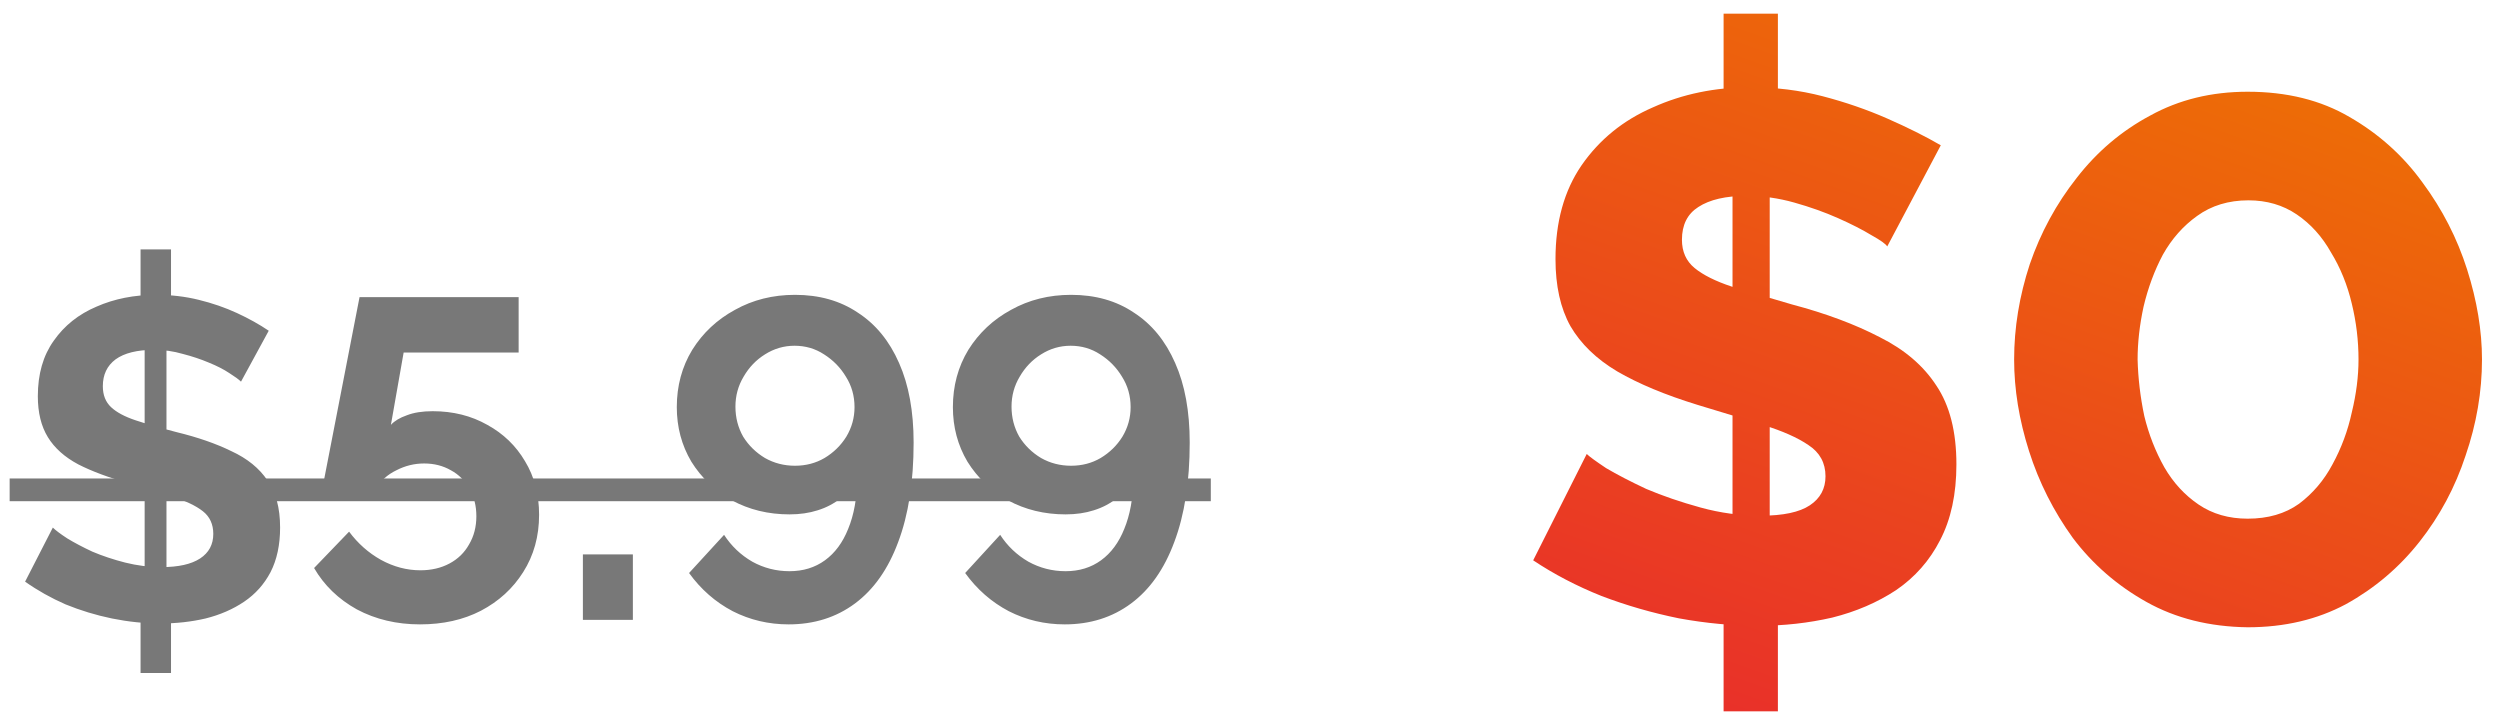
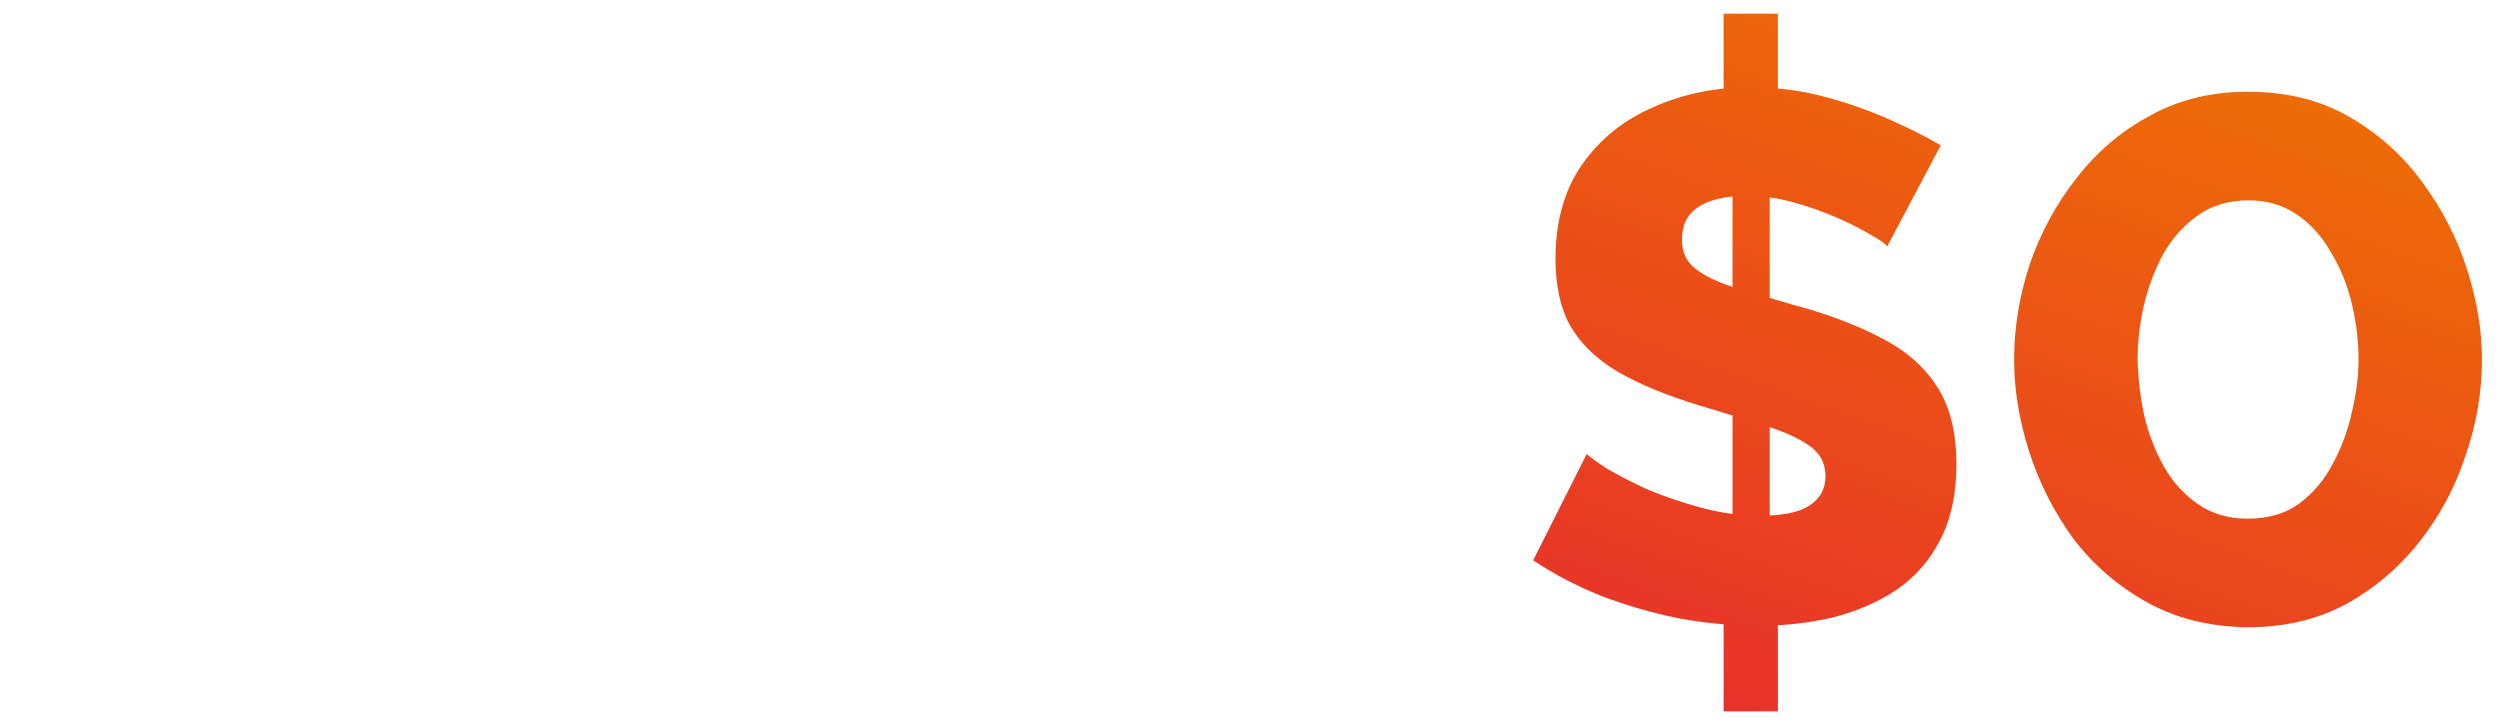
<svg xmlns="http://www.w3.org/2000/svg" width="121" height="35" viewBox="0 0 121 35" fill="none">
-   <path d="M6.803 28.592H8.277V32.574H6.803V28.592ZM7.001 28.24V16.206L8.057 15.964V28.284L7.001 28.24ZM6.803 12.07H8.277V15.7L6.803 15.92V12.07ZM11.665 18.472C11.562 18.369 11.371 18.23 11.093 18.054C10.829 17.878 10.499 17.709 10.103 17.548C9.721 17.387 9.303 17.247 8.849 17.13C8.394 16.998 7.932 16.932 7.463 16.932C6.641 16.932 6.018 17.086 5.593 17.394C5.182 17.702 4.977 18.135 4.977 18.692C4.977 19.117 5.109 19.455 5.373 19.704C5.637 19.953 6.033 20.166 6.561 20.342C7.089 20.518 7.749 20.709 8.541 20.914C9.567 21.163 10.455 21.471 11.203 21.838C11.966 22.19 12.545 22.659 12.941 23.246C13.351 23.818 13.557 24.581 13.557 25.534C13.557 26.37 13.403 27.089 13.095 27.69C12.787 28.277 12.361 28.753 11.819 29.12C11.276 29.487 10.653 29.758 9.949 29.934C9.259 30.095 8.533 30.176 7.771 30.176C6.993 30.176 6.209 30.095 5.417 29.934C4.639 29.773 3.891 29.545 3.173 29.252C2.469 28.944 1.816 28.577 1.215 28.152L2.557 25.534C2.689 25.666 2.923 25.842 3.261 26.062C3.598 26.267 4.001 26.48 4.471 26.7C4.955 26.905 5.483 27.081 6.055 27.228C6.641 27.375 7.228 27.448 7.815 27.448C8.636 27.448 9.259 27.309 9.685 27.03C10.11 26.751 10.323 26.355 10.323 25.842C10.323 25.373 10.154 25.006 9.817 24.742C9.479 24.478 9.003 24.251 8.387 24.06C7.785 23.855 7.081 23.635 6.275 23.4C5.277 23.121 4.449 22.813 3.789 22.476C3.129 22.124 2.637 21.684 2.315 21.156C1.992 20.628 1.831 19.968 1.831 19.176C1.831 18.105 2.087 17.211 2.601 16.492C3.114 15.759 3.803 15.209 4.669 14.842C5.534 14.461 6.495 14.27 7.551 14.27C8.284 14.27 8.973 14.351 9.619 14.512C10.279 14.673 10.895 14.886 11.467 15.15C12.039 15.414 12.552 15.7 13.007 16.008L11.665 18.472ZM20.328 30.22C19.199 30.22 18.18 29.978 17.27 29.494C16.375 28.995 15.686 28.328 15.202 27.492L16.896 25.732C17.322 26.304 17.835 26.759 18.436 27.096C19.052 27.433 19.69 27.602 20.35 27.602C20.878 27.602 21.348 27.492 21.758 27.272C22.169 27.052 22.484 26.744 22.704 26.348C22.939 25.952 23.056 25.497 23.056 24.984C23.056 24.485 22.946 24.045 22.726 23.664C22.506 23.268 22.206 22.967 21.824 22.762C21.443 22.542 21.01 22.432 20.526 22.432C20.057 22.432 19.61 22.542 19.184 22.762C18.759 22.967 18.422 23.268 18.172 23.664H15.598L17.402 14.38H25.102V17.064H19.536L18.92 20.562C19.096 20.371 19.353 20.217 19.69 20.1C20.027 19.968 20.445 19.902 20.944 19.902C21.927 19.902 22.807 20.122 23.584 20.562C24.361 20.987 24.97 21.574 25.41 22.322C25.865 23.07 26.092 23.935 26.092 24.918C26.092 25.959 25.835 26.883 25.322 27.69C24.823 28.482 24.142 29.105 23.276 29.56C22.425 30 21.443 30.22 20.328 30.22ZM28.212 30V26.832H30.631V30H28.212ZM32.757 19.704C32.757 18.677 33.006 17.753 33.505 16.932C34.018 16.111 34.708 15.465 35.573 14.996C36.438 14.512 37.406 14.27 38.477 14.27C39.65 14.27 40.662 14.556 41.513 15.128C42.378 15.685 43.046 16.499 43.515 17.57C43.984 18.626 44.219 19.909 44.219 21.42C44.219 23.312 43.97 24.918 43.471 26.238C42.987 27.543 42.29 28.533 41.381 29.208C40.472 29.883 39.401 30.22 38.169 30.22C37.201 30.22 36.299 30.007 35.463 29.582C34.627 29.142 33.923 28.526 33.351 27.734L35.045 25.886C35.397 26.429 35.852 26.861 36.409 27.184C36.966 27.492 37.568 27.646 38.213 27.646C38.873 27.646 39.445 27.47 39.929 27.118C40.413 26.766 40.787 26.26 41.051 25.6C41.33 24.925 41.476 24.119 41.491 23.18C41.286 23.532 41.022 23.84 40.699 24.104C40.376 24.368 40.002 24.566 39.577 24.698C39.166 24.83 38.712 24.896 38.213 24.896C37.186 24.896 36.255 24.669 35.419 24.214C34.598 23.745 33.945 23.121 33.461 22.344C32.992 21.552 32.757 20.672 32.757 19.704ZM38.455 16.734C37.942 16.734 37.465 16.873 37.025 17.152C36.6 17.416 36.255 17.775 35.991 18.23C35.727 18.67 35.595 19.154 35.595 19.682C35.595 20.21 35.72 20.694 35.969 21.134C36.233 21.559 36.585 21.904 37.025 22.168C37.465 22.417 37.949 22.542 38.477 22.542C39.005 22.542 39.482 22.417 39.907 22.168C40.347 21.904 40.699 21.559 40.963 21.134C41.227 20.694 41.359 20.217 41.359 19.704C41.359 19.161 41.22 18.67 40.941 18.23C40.677 17.79 40.325 17.431 39.885 17.152C39.46 16.873 38.983 16.734 38.455 16.734ZM46.12 19.704C46.12 18.677 46.37 17.753 46.868 16.932C47.382 16.111 48.071 15.465 48.936 14.996C49.802 14.512 50.77 14.27 51.84 14.27C53.014 14.27 54.026 14.556 54.876 15.128C55.742 15.685 56.409 16.499 56.878 17.57C57.348 18.626 57.582 19.909 57.582 21.42C57.582 23.312 57.333 24.918 56.834 26.238C56.35 27.543 55.654 28.533 54.744 29.208C53.835 29.883 52.764 30.22 51.532 30.22C50.564 30.22 49.662 30.007 48.826 29.582C47.99 29.142 47.286 28.526 46.714 27.734L48.408 25.886C48.76 26.429 49.215 26.861 49.772 27.184C50.33 27.492 50.931 27.646 51.576 27.646C52.236 27.646 52.808 27.47 53.292 27.118C53.776 26.766 54.15 26.26 54.414 25.6C54.693 24.925 54.84 24.119 54.854 23.18C54.649 23.532 54.385 23.84 54.062 24.104C53.74 24.368 53.366 24.566 52.94 24.698C52.53 24.83 52.075 24.896 51.576 24.896C50.55 24.896 49.618 24.669 48.782 24.214C47.961 23.745 47.308 23.121 46.824 22.344C46.355 21.552 46.12 20.672 46.12 19.704ZM51.818 16.734C51.305 16.734 50.828 16.873 50.388 17.152C49.963 17.416 49.618 17.775 49.354 18.23C49.09 18.67 48.958 19.154 48.958 19.682C48.958 20.21 49.083 20.694 49.332 21.134C49.596 21.559 49.948 21.904 50.388 22.168C50.828 22.417 51.312 22.542 51.84 22.542C52.368 22.542 52.845 22.417 53.27 22.168C53.71 21.904 54.062 21.559 54.326 21.134C54.59 20.694 54.722 20.217 54.722 19.704C54.722 19.161 54.583 18.67 54.304 18.23C54.04 17.79 53.688 17.431 53.248 17.152C52.823 16.873 52.346 16.734 51.818 16.734Z" fill="#787878" />
  <path d="M83.422 27.156L86.05 27.192V34.428H83.422V27.156ZM83.854 26.508V8.04L85.654 7.608V26.58L83.854 26.508ZM83.422 0.66H86.05V7.068L83.422 7.5V0.66ZM91.342 11.928C91.27 11.808 91.018 11.628 90.586 11.388C90.154 11.124 89.614 10.848 88.966 10.56C88.318 10.272 87.61 10.02 86.842 9.804C86.074 9.588 85.306 9.48 84.538 9.48C83.53 9.48 82.75 9.66 82.198 10.02C81.67 10.356 81.406 10.884 81.406 11.604C81.406 12.18 81.61 12.636 82.018 12.972C82.426 13.308 83.026 13.608 83.818 13.872C84.61 14.112 85.582 14.4 86.734 14.736C88.366 15.168 89.782 15.696 90.982 16.32C92.182 16.92 93.094 17.7 93.718 18.66C94.366 19.62 94.69 20.892 94.69 22.476C94.69 23.916 94.426 25.14 93.898 26.148C93.394 27.132 92.686 27.936 91.774 28.56C90.862 29.16 89.83 29.604 88.678 29.892C87.526 30.156 86.338 30.288 85.114 30.288C83.866 30.288 82.582 30.168 81.262 29.928C79.966 29.664 78.718 29.304 77.518 28.848C76.318 28.368 75.214 27.792 74.206 27.12L76.798 21.972C76.918 22.092 77.23 22.32 77.734 22.656C78.262 22.968 78.91 23.304 79.678 23.664C80.47 24 81.346 24.3 82.306 24.564C83.266 24.828 84.238 24.96 85.222 24.96C86.302 24.96 87.094 24.792 87.598 24.456C88.102 24.12 88.354 23.652 88.354 23.052C88.354 22.404 88.078 21.9 87.526 21.54C86.998 21.18 86.266 20.856 85.33 20.568C84.418 20.28 83.362 19.956 82.162 19.596C80.602 19.116 79.306 18.576 78.274 17.976C77.266 17.376 76.51 16.644 76.006 15.78C75.526 14.916 75.286 13.836 75.286 12.54C75.286 10.74 75.706 9.228 76.546 8.004C77.41 6.756 78.562 5.82 80.002 5.196C81.442 4.548 83.014 4.224 84.718 4.224C85.942 4.224 87.106 4.368 88.21 4.656C89.314 4.944 90.358 5.304 91.342 5.736C92.326 6.168 93.19 6.6 93.934 7.032L91.342 11.928ZM108.788 30.36C106.94 30.336 105.308 29.928 103.892 29.136C102.476 28.344 101.288 27.312 100.328 26.04C99.392 24.744 98.684 23.34 98.204 21.828C97.724 20.316 97.484 18.84 97.484 17.4C97.484 15.864 97.736 14.328 98.24 12.792C98.768 11.256 99.524 9.864 100.508 8.616C101.492 7.344 102.68 6.336 104.072 5.592C105.464 4.824 107.036 4.44 108.788 4.44C110.684 4.44 112.328 4.848 113.72 5.664C115.136 6.48 116.312 7.536 117.248 8.832C118.208 10.128 118.928 11.532 119.408 13.044C119.888 14.556 120.128 16.008 120.128 17.4C120.128 18.96 119.864 20.508 119.336 22.044C118.832 23.58 118.088 24.972 117.104 26.22C116.12 27.468 114.932 28.476 113.54 29.244C112.148 29.988 110.564 30.36 108.788 30.36ZM103.46 17.4C103.484 18.312 103.592 19.224 103.784 20.136C104 21.024 104.324 21.852 104.756 22.62C105.188 23.364 105.74 23.964 106.412 24.42C107.084 24.876 107.876 25.104 108.788 25.104C109.772 25.104 110.6 24.864 111.272 24.384C111.944 23.88 112.484 23.244 112.892 22.476C113.324 21.684 113.636 20.844 113.828 19.956C114.044 19.068 114.152 18.216 114.152 17.4C114.152 16.488 114.044 15.588 113.828 14.7C113.612 13.788 113.276 12.96 112.82 12.216C112.388 11.448 111.836 10.836 111.164 10.38C110.492 9.924 109.712 9.696 108.824 9.696C107.864 9.696 107.036 9.948 106.34 10.452C105.668 10.932 105.116 11.556 104.684 12.324C104.276 13.092 103.964 13.932 103.748 14.844C103.556 15.732 103.46 16.584 103.46 17.4Z" fill="url(#paint0_linear_720_2756)" />
-   <path d="M0.467 23.158H58.603V24.258H0.467V23.158Z" fill="#787878" />
  <defs>
    <linearGradient id="paint0_linear_720_2756" x1="-17.148" y1="31.232" x2="6.967" y2="-36.482" gradientUnits="userSpaceOnUse">
      <stop stop-color="#E50046" />
      <stop offset="1" stop-color="#EE7203" />
    </linearGradient>
  </defs>
</svg>